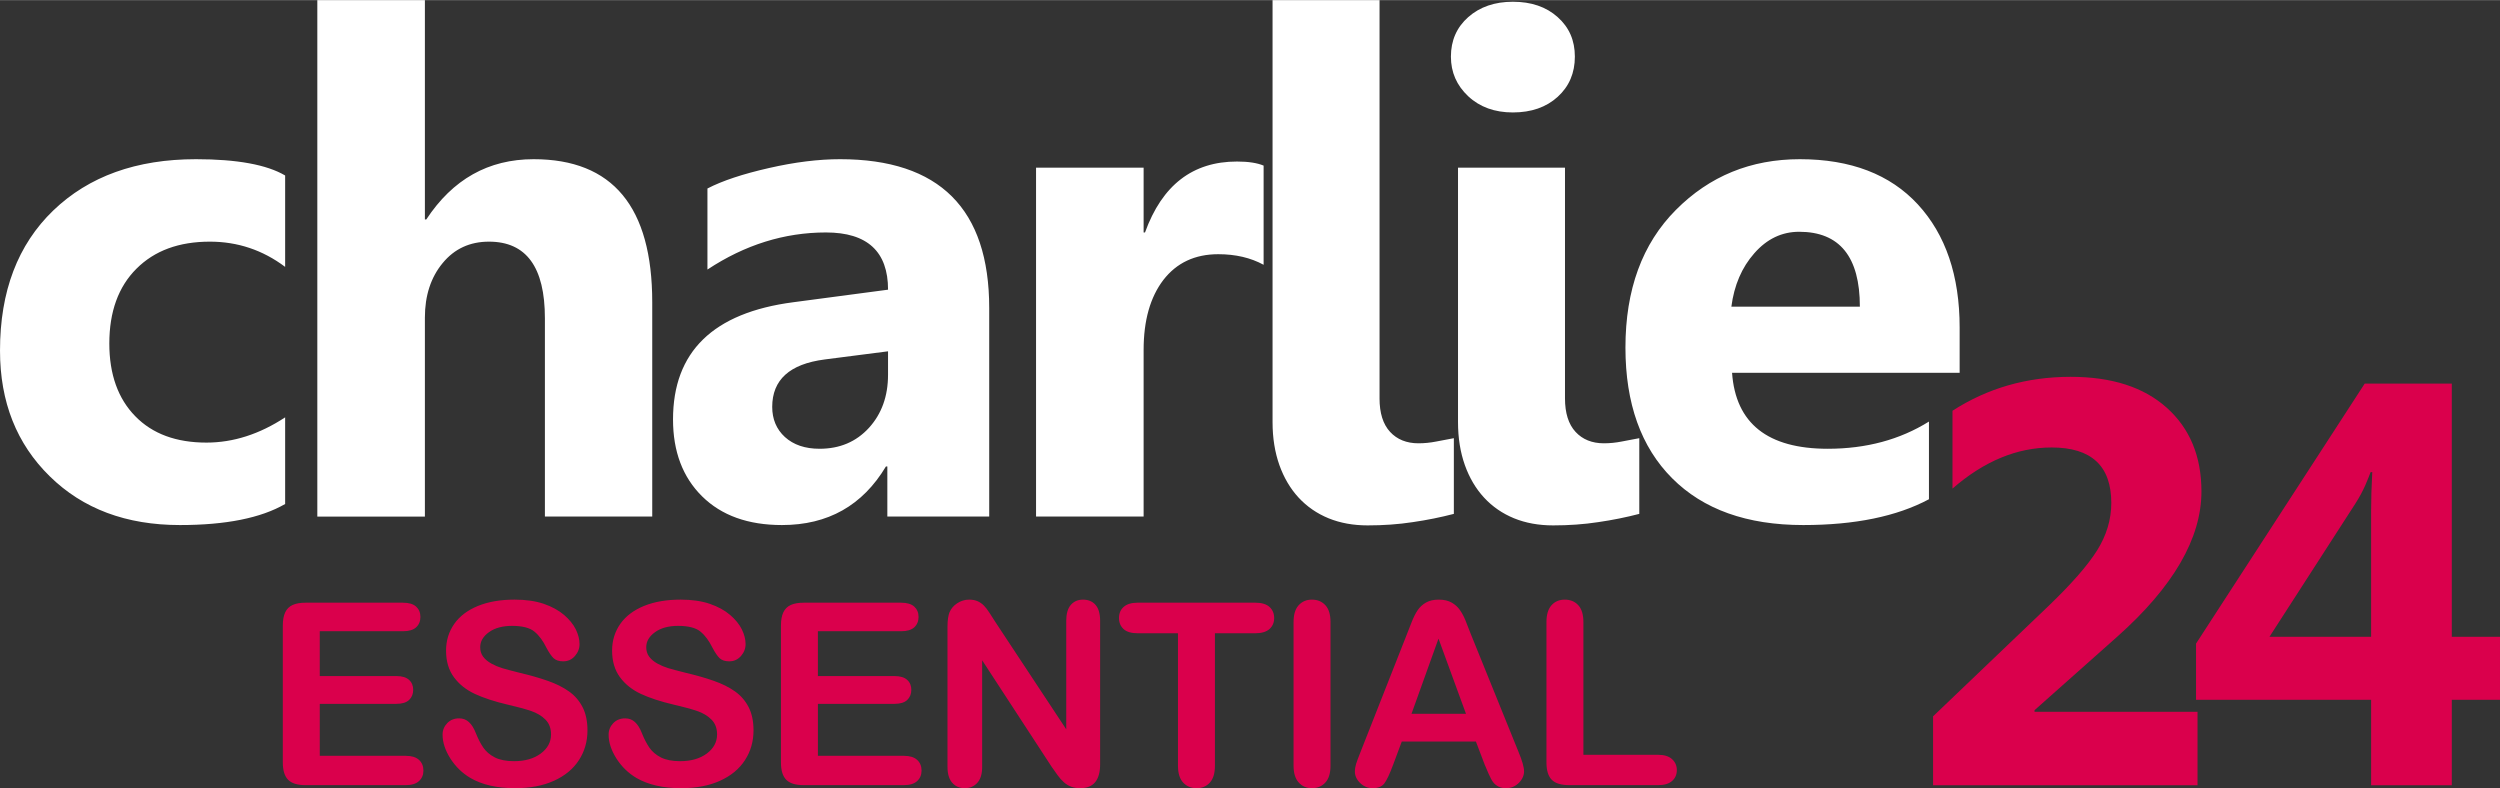
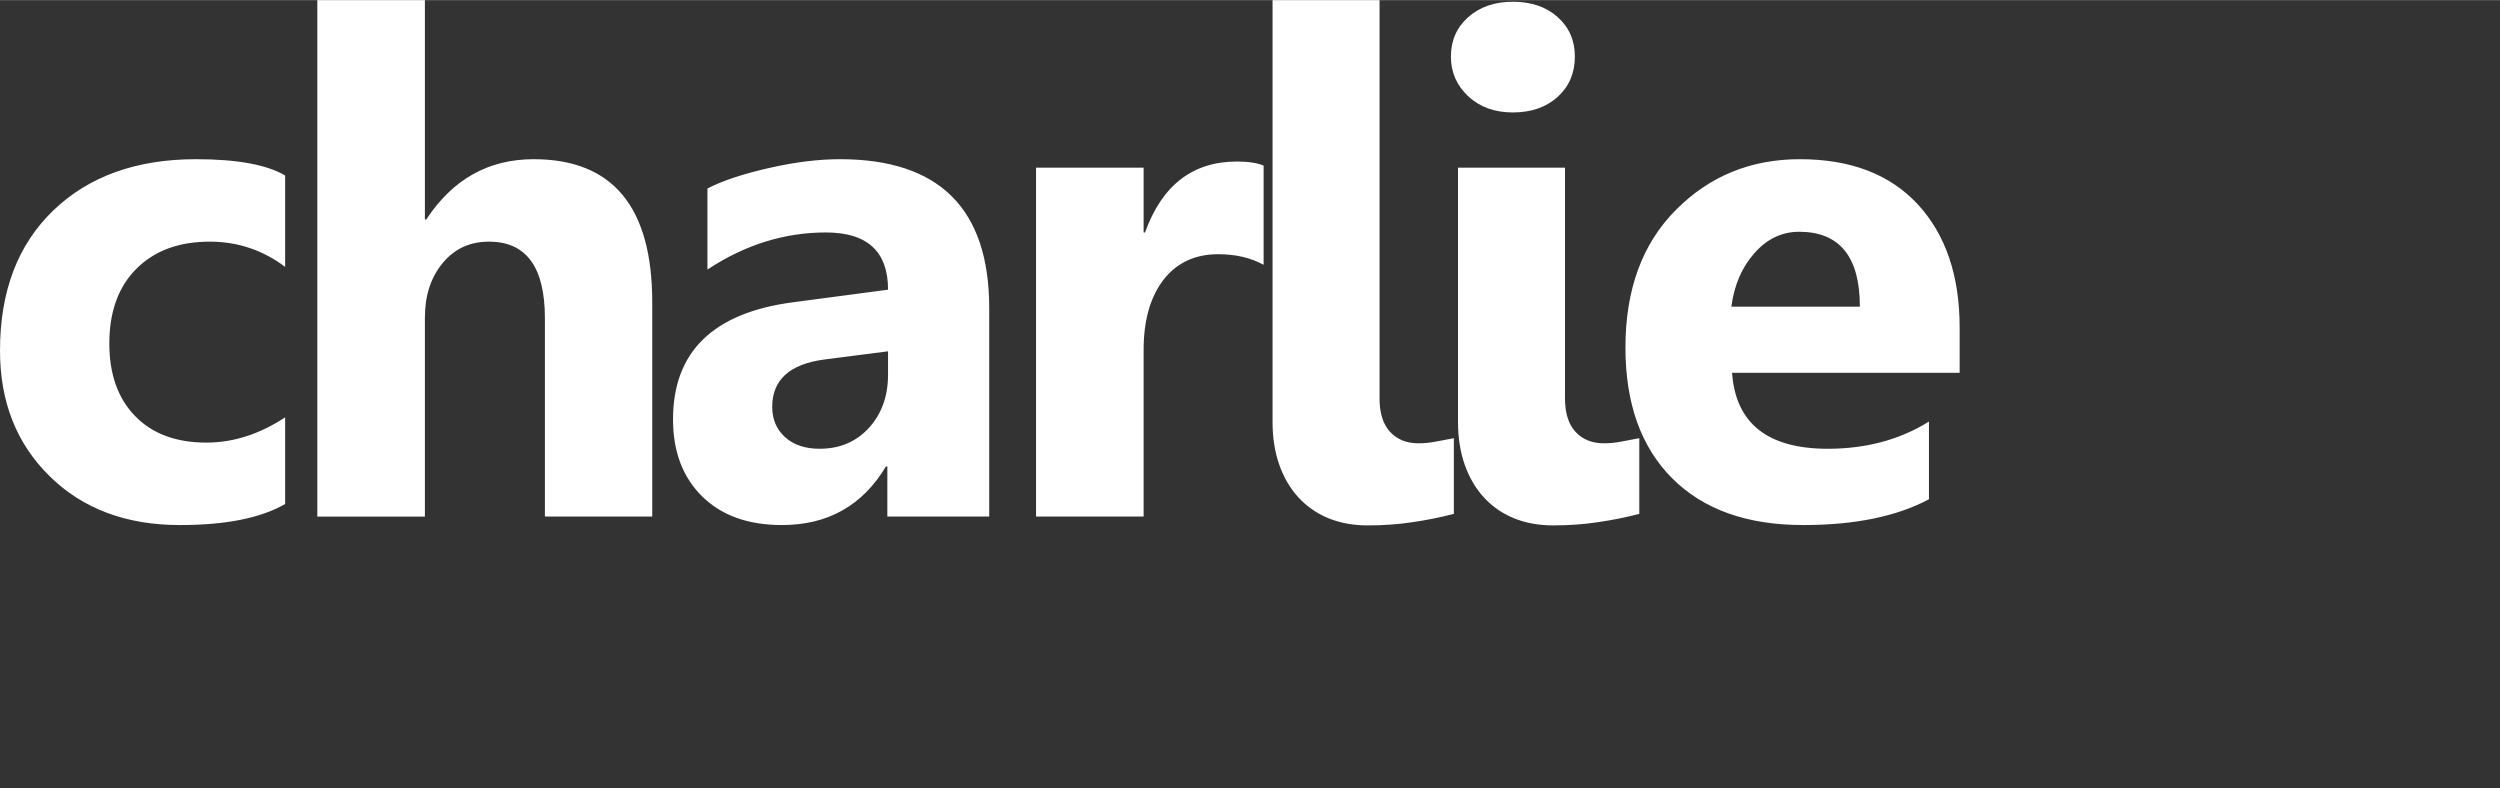
<svg xmlns="http://www.w3.org/2000/svg" xml:space="preserve" width="2036px" height="642px" version="1.1" style="shape-rendering:geometricPrecision; text-rendering:geometricPrecision; image-rendering:optimizeQuality; fill-rule:evenodd; clip-rule:evenodd" viewBox="0 0 196904 62069">
  <rect x="0" y="0" width="196904" height="62069" fill="#333333" stroke="none" />
  <defs>
    <style type="text/css">
   
    .fil1 {fill:#FFF}
    .fil2 {fill:#DA004C}
    .fil0 {fill:#DA004C;fill-rule:nonzero}
   
  </style>
  </defs>
  <g id="Laag_x0020_1">
-     <path class="fil0" d="M31741 49707l-6556 0 0 3532 6037 0c445,0 776,100 994,298 220,197 327,461 327,786 0,324 -107,592 -321,796 -217,204 -548,307 -1000,307l-6037 0 0 4094 6780 0c458,0 802,107 1033,318 234,211 351,495 351,846 0,338 -117,616 -351,826 -231,211 -575,318 -1033,318l-7907 0c-632,0 -1087,-140 -1365,-421 -277,-281 -418,-736 -418,-1362l0 -10803c0,-418 64,-759 187,-1024 124,-264 318,-458 582,-578 265,-121 602,-181 1014,-181l7683 0c465,0 809,104 1033,308 224,207 338,478 338,809 0,341 -114,616 -338,823 -224,204 -568,308 -1033,308zm14529 7813c0,866 -224,1646 -672,2338 -445,692 -1101,1234 -1963,1626 -863,391 -1887,585 -3068,585 -1418,0 -2588,-268 -3508,-799 -652,-385 -1181,-900 -1589,-1542 -408,-643 -612,-1268 -612,-1877 0,-351 124,-652 368,-906 244,-251 555,-375 933,-375 308,0 565,97 776,295 214,194 395,485 545,873 181,455 382,839 592,1143 214,308 512,562 897,763 388,197 893,298 1521,298 860,0 1563,-201 2101,-602 539,-402 809,-903 809,-1505 0,-479 -143,-867 -434,-1161 -291,-298 -669,-525 -1131,-682 -458,-158 -1077,-325 -1846,-502 -1030,-241 -1897,-525 -2589,-846 -696,-325 -1248,-766 -1656,-1325 -408,-558 -612,-1251 -612,-2084 0,-789 214,-1491 646,-2107 431,-612 1057,-1083 1873,-1415 816,-331 1776,-495 2880,-495 879,0 1642,111 2287,328 643,221 1178,512 1603,873 421,361 732,743 929,1141 194,398 295,789 295,1167 0,345 -124,659 -368,937 -244,277 -552,414 -917,414 -334,0 -585,-83 -759,-247 -174,-167 -361,-442 -562,-820 -264,-541 -575,-966 -943,-1271 -365,-304 -953,-455 -1766,-455 -749,0 -1358,164 -1816,495 -462,332 -693,726 -693,1191 0,288 77,535 235,746 157,207 374,388 648,539 275,150 552,267 833,354 281,84 746,208 1392,371 809,191 1545,398 2201,629 655,228 1214,505 1675,833 462,325 820,739 1077,1238 258,501 388,1113 388,1839zm13078 0c0,866 -224,1646 -672,2338 -445,692 -1101,1234 -1964,1626 -862,391 -1886,585 -3067,585 -1418,0 -2588,-268 -3508,-799 -652,-385 -1181,-900 -1589,-1542 -408,-643 -612,-1268 -612,-1877 0,-351 124,-652 368,-906 244,-251 555,-375 933,-375 308,0 565,97 776,295 214,194 395,485 545,873 181,455 381,839 592,1143 214,308 512,562 897,763 388,197 893,298 1521,298 860,0 1562,-201 2101,-602 538,-402 809,-903 809,-1505 0,-479 -144,-867 -434,-1161 -291,-298 -669,-525 -1131,-682 -458,-158 -1077,-325 -1846,-502 -1030,-241 -1897,-525 -2589,-846 -696,-325 -1248,-766 -1656,-1325 -408,-558 -612,-1251 -612,-2084 0,-789 214,-1491 646,-2107 431,-612 1057,-1083 1873,-1415 816,-331 1776,-495 2880,-495 879,0 1642,111 2287,328 642,221 1178,512 1602,873 422,361 733,743 930,1141 194,398 295,789 295,1167 0,345 -124,659 -368,937 -244,277 -552,414 -917,414 -334,0 -585,-83 -759,-247 -174,-167 -361,-442 -562,-820 -264,-541 -575,-966 -943,-1271 -365,-304 -953,-455 -1766,-455 -749,0 -1358,164 -1816,495 -462,332 -693,726 -693,1191 0,288 77,535 234,746 158,207 375,388 649,539 275,150 552,267 833,354 281,84 746,208 1392,371 809,191 1545,398 2200,629 656,228 1215,505 1676,833 462,325 820,739 1077,1238 258,501 388,1113 388,1839zm11626 -7813l-6555 0 0 3532 6037 0c445,0 776,100 993,298 221,197 328,461 328,786 0,324 -107,592 -321,796 -217,204 -548,307 -1000,307l-6037 0 0 4094 6779 0c459,0 803,107 1034,318 234,211 351,495 351,846 0,338 -117,616 -351,826 -231,211 -575,318 -1034,318l-7906 0c-633,0 -1087,-140 -1365,-421 -278,-281 -418,-736 -418,-1362l0 -10803c0,-418 63,-759 187,-1024 124,-264 318,-458 582,-578 264,-121 602,-181 1014,-181l7682 0c465,0 810,104 1034,308 224,207 338,478 338,809 0,341 -114,616 -338,823 -224,204 -569,308 -1034,308zm7412 -743l5593 8469 0 -8549c0,-555 120,-970 358,-1247 237,-278 558,-419 963,-419 415,0 746,138 987,415 240,278 361,696 361,1251l0 11295c0,1261 -522,1890 -1565,1890 -261,0 -496,-37 -706,-114 -208,-73 -405,-194 -586,-354 -183,-164 -351,-355 -508,-576 -157,-217 -314,-441 -472,-669l-5455 -8361 0 8408c0,549 -127,964 -381,1245 -258,280 -585,421 -983,421 -412,0 -743,-141 -991,-425 -250,-284 -374,-699 -374,-1241l0 -11077c0,-472 53,-840 157,-1108 124,-294 331,-535 619,-722 288,-184 599,-278 930,-278 264,0 488,44 672,128 187,86 351,200 492,344 140,144 284,328 431,559 147,227 301,464 458,715zm20477 903l-3174 0 0 10429c0,602 -134,1047 -405,1338 -268,291 -615,435 -1040,435 -432,0 -786,-147 -1057,-442 -271,-294 -408,-735 -408,-1331l0 -10429 -3174 0c-499,0 -867,-110 -1107,-327 -241,-221 -365,-512 -365,-873 0,-372 127,-666 378,-883 251,-218 615,-325 1094,-325l9258 0c505,0 876,111 1124,335 244,224 368,515 368,873 0,361 -127,652 -375,873 -248,217 -619,327 -1117,327zm3020 10429l0 -11315c0,-589 134,-1027 402,-1321 267,-294 615,-442 1040,-442 435,0 789,144 1060,435 271,291 408,733 408,1328l0 11315c0,596 -137,1037 -408,1331 -271,295 -625,442 -1060,442 -418,0 -763,-147 -1034,-445 -271,-298 -408,-739 -408,-1328zm15048 -97l-685 -1802 -5840 0 -686 1839c-268,719 -495,1204 -686,1455 -187,251 -498,378 -930,378 -364,0 -689,-134 -970,-401 -280,-268 -421,-572 -421,-910 0,-197 34,-402 97,-609 67,-211 174,-498 324,-873l3673 -9325c107,-268 231,-589 378,-963 147,-378 304,-689 472,-937 167,-247 384,-448 655,-602 271,-154 606,-231 1004,-231 408,0 745,77 1016,231 271,154 489,351 656,592 167,241 308,502 421,780 114,277 261,648 435,1110l3753 9268c294,706 441,1218 441,1539 0,331 -137,639 -414,916 -278,278 -616,415 -1007,415 -227,0 -425,-40 -589,-124 -160,-80 -297,-190 -411,-331 -111,-140 -228,-358 -355,-645 -130,-291 -237,-549 -331,-770zm-5759 -3990l4291 0 -2164 -5920 -2127 5920zm13539 -7228l0 10459 5900 0c468,0 830,114 1081,341 254,231 378,519 378,863 0,351 -124,639 -372,856 -247,218 -612,328 -1087,328l-7027 0c-632,0 -1087,-140 -1365,-421 -277,-281 -418,-736 -418,-1362l0 -11064c0,-585 134,-1027 398,-1321 265,-294 612,-442 1044,-442 435,0 789,144 1060,435 271,291 408,736 408,1328z" />
    <path class="fil1" d="M146486 24143c0,-3929 -1594,-5898 -4781,-5898 -1356,0 -2537,559 -3526,1685 -999,1127 -1594,2537 -1814,4214l10121 0 0 -1 0 0zm7859 5212l-17925 0c285,3985 2803,5981 7538,5981 3023,0 5679,-714 7969,-2143l0 6118c-2537,1355 -5835,2033 -9901,2033 -4434,0 -7877,-1227 -10331,-3691 -2447,-2454 -3673,-5889 -3673,-10285 0,-4562 1319,-8180 3974,-10845 2648,-2665 5899,-3994 9764,-3994 4002,0 7107,1191 9296,3564 2190,2381 3288,5614 3288,9690l0 3572 1 0zm-31084 2006c0,1162 275,2042 834,2647 549,595 1300,897 2225,897 468,0 934,-46 1392,-137 467,-83 934,-175 1401,-266l0 5962c-1025,266 -2097,486 -3232,650 -1135,175 -2327,257 -3554,257 -1127,0 -2153,-183 -3077,-559 -916,-376 -1704,-916 -2363,-1630 -651,-706 -1155,-1558 -1511,-2556 -358,-1007 -541,-2134 -541,-3389l0 -20039 8426 0 0 18163 0 0zm-4103 -22514c-1429,0 -2602,-421 -3517,-1273 -907,-852 -1365,-1887 -1365,-3123 0,-1274 458,-2308 1365,-3114 916,-806 2089,-1209 3517,-1209 1447,0 2628,403 3525,1209 908,806 1356,1840 1356,3114 0,1282 -448,2345 -1356,3169 -897,816 -2078,1227 -3525,1227zm-10504 22514c0,1162 275,2042 833,2647 550,595 1302,897 2226,897 467,0 935,-46 1393,-137 466,-83 934,-175 1401,-266l0 5962c-1026,266 -2097,486 -3233,650 -1136,175 -2326,257 -3554,257 -1127,0 -2152,-183 -3077,-559 -916,-376 -1703,-916 -2364,-1630 -650,-706 -1153,-1558 -1511,-2556 -357,-1007 -540,-2134 -540,-3389l0 -33237 8427 0 0 31361 -1 0 0 0zm-9129 -10515c-1026,-559 -2217,-834 -3572,-834 -1841,0 -3279,678 -4323,2025 -1035,1356 -1557,3188 -1557,5514l0 13124 -8472 0 0 -27477 8472 0 0 5102 109 0c1347,-3728 3755,-5587 7245,-5587 899,0 1594,110 2097,321l0 7812 1 0zm-29582 8664l0 -1850 -4992 642c-2756,357 -4130,1602 -4130,3736 0,962 330,1759 999,2372 678,614 1584,925 2729,925 1594,0 2885,-549 3892,-1648 999,-1099 1502,-2492 1502,-4177l0 0zm7968 11165l-8023 0 0 -3947 -110 0c-1840,3077 -4570,4616 -8188,4616 -2665,0 -4762,-751 -6292,-2262 -1530,-1512 -2290,-3536 -2290,-6055 0,-5331 3160,-8408 9471,-9232l7465 -989c0,-3004 -1631,-4507 -4892,-4507 -3270,0 -6384,972 -9333,2922l0 -6384c1182,-614 2794,-1145 4845,-1612 2043,-467 3911,-696 5597,-696 7831,0 11751,3911 11751,11724l0 16422 0 0 -1 0zm-26540 0l-8454 0 0 -15617c0,-4029 -1465,-6035 -4405,-6035 -1502,0 -2720,559 -3646,1686 -934,1127 -1401,2565 -1401,4296l0 15671 -8472 0 0 -40676 8472 0 0 17274 110 0c2079,-3160 4891,-4745 8453,-4745 6229,0 9343,3756 9343,11266l0 16880 0 0zm-28914 -989c-1914,1108 -4679,1658 -8288,1658 -4223,0 -7639,-1274 -10249,-3838 -2610,-2556 -3920,-5852 -3920,-9901 0,-4671 1401,-8344 4195,-11037 2803,-2693 6548,-4039 11238,-4039 3233,0 5578,431 7025,1283l0 7198c-1767,-1328 -3746,-1987 -5926,-1987 -2436,0 -4360,705 -5788,2134 -1420,1420 -2134,3380 -2134,5890 0,2426 687,4341 2042,5724 1355,1393 3233,2079 5606,2079 2115,0 4176,-660 6200,-1988l0 6824 -1 0z" />
-     <path class="fil2" d="M186844 37177l-130 0c-210,528 -512,1409 -1197,2470l-6770 10497 8006 0 0 -9947c0,-881 30,-1890 91,-3020l0 0 0 0zm10059 17930l-3795 0 0 6732 -6355 0 0 -6732 -13789 0 0 -4427 13284 -20476 6860 0 0 19940 3796 0 0 4963 -1 0 0 0zm-36661 820l0 128 12839 0 0 5784 -20829 0 0 -5430 9067 -8667c1829,-1755 3110,-3216 3855,-4405 738,-1183 1115,-2425 1115,-3736 0,-2914 -1567,-4367 -4699,-4367 -2726,0 -5325,1077 -7809,3238l0 -6130c2749,-1777 5851,-2673 9307,-2673 3238,0 5761,813 7575,2440 1815,1627 2726,3825 2726,6589 0,3690 -2213,7507 -6641,11446l-6506 5783 0 0z" />
  </g>
</svg>